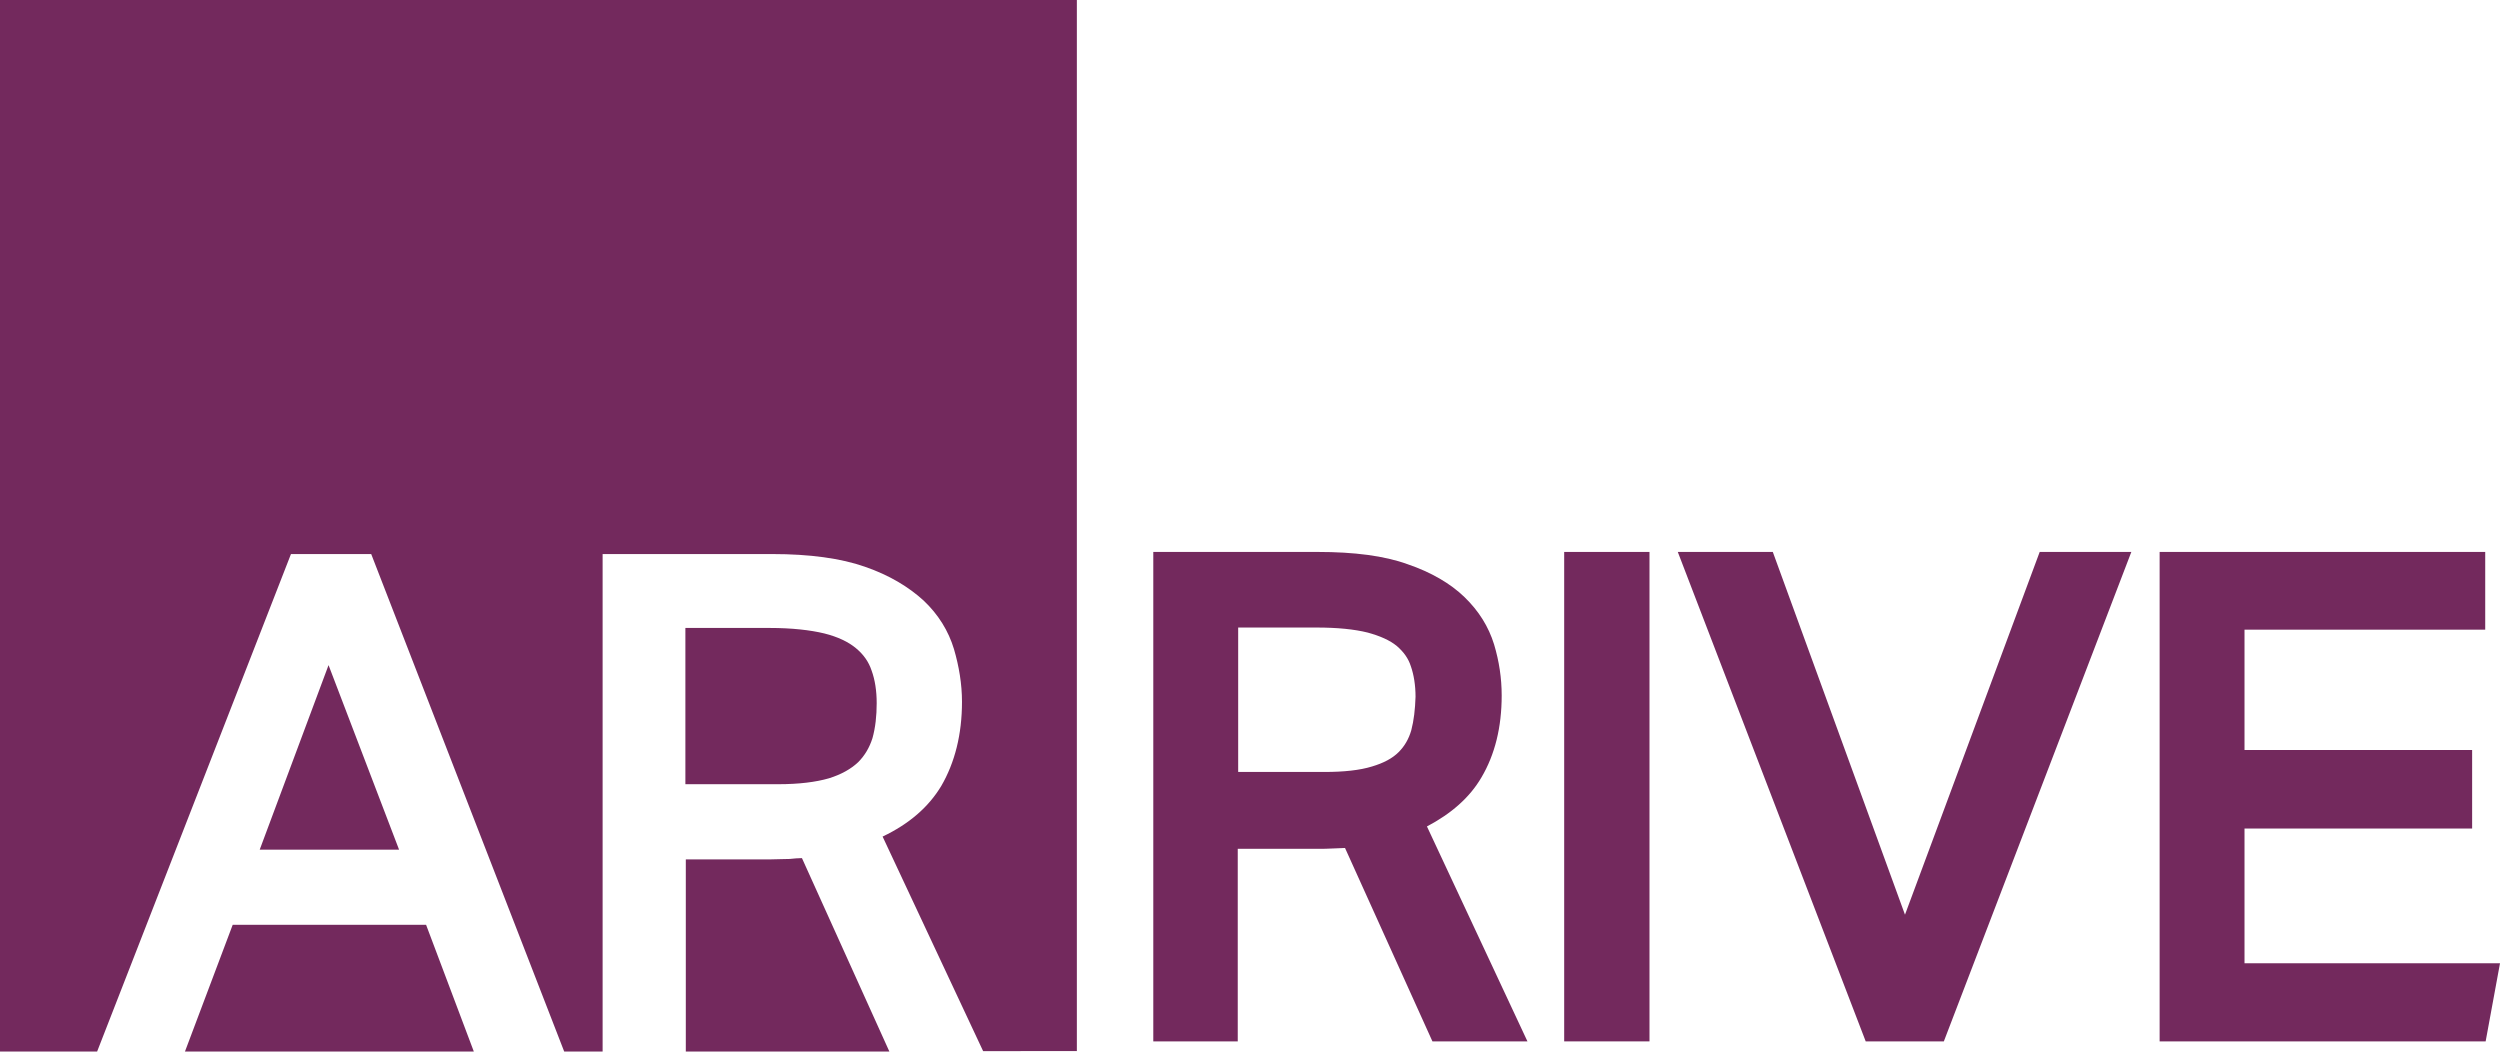
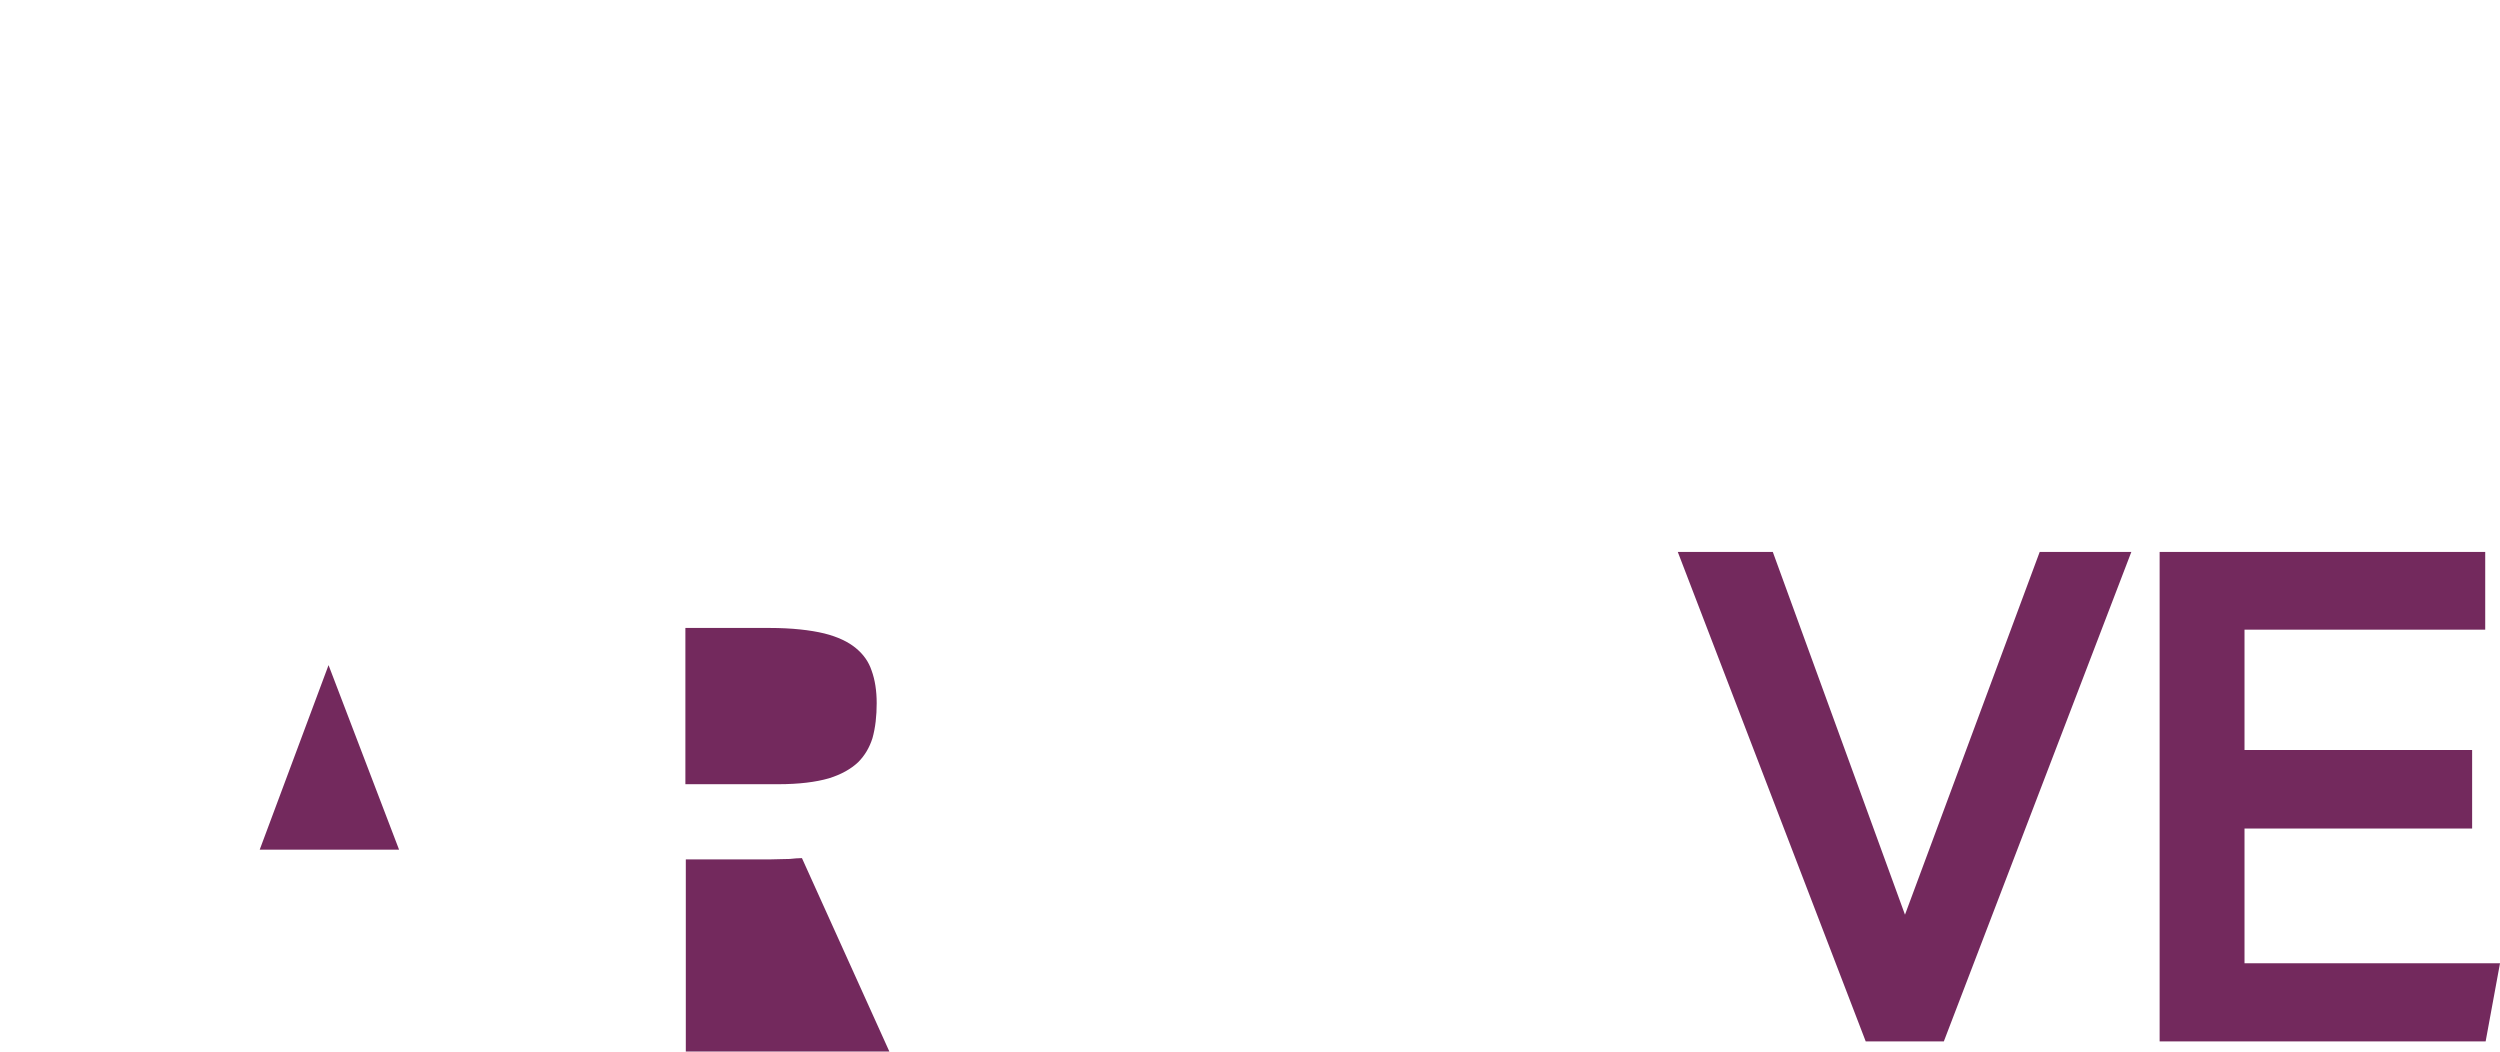
<svg xmlns="http://www.w3.org/2000/svg" version="1.1" id="Layer_1" x="0px" y="0px" viewBox="0 0 592 249" style="enable-background:new 0 0 592 249;" xml:space="preserve">
  <style type="text/css">
	.st0{fill:#73295D;}
</style>
  <g>
-     <path class="st0" d="M350.8,184.1c3.2-5.4,4.8-11.9,4.8-19.4c0-4.1-0.6-8.1-1.8-12.1c-1.3-4.2-3.6-7.9-7-11.2   c-3.3-3.2-7.9-5.9-13.5-7.8c-5.5-2-12.7-2.9-21.2-2.9h-39v115.9h20V201h18.7c1.3,0,2.7,0,4.3-0.1c0.8,0,1.6-0.1,2.4-0.1l20.7,45.8   h22.5l-23.8-50.9C343.6,192.7,348,188.9,350.8,184.1z M334.2,172.9c-0.6,2.1-1.6,3.8-3,5.2c-1.5,1.5-3.6,2.6-6.3,3.4   c-2.9,0.9-6.7,1.3-11.3,1.3h-20.4l0,0v-34.2h18.5c5,0,9,0.4,12.2,1.2c2.9,0.8,5.2,1.8,6.9,3.2c1.6,1.4,2.7,2.9,3.3,4.8   c0.7,2,1.1,4.5,1.1,7.2C335.1,168,334.8,170.6,334.2,172.9z" />
    <polygon class="st0" points="361.6,246.6 361.6,246.6 361.6,246.6  " />
-     <rect x="370.4" y="130.7" class="st0" width="20.2" height="115.9" />
    <polygon class="st0" points="451.1,216.6 419.8,130.7 397.3,130.7 441.8,246.6 460.3,246.6 504.7,130.7 483,130.7  " />
    <polygon class="st0" points="592,228.1 531.5,228.1 531.5,196.2 585.4,196.2 585.4,177.6 531.5,177.6 531.5,149.1 588.5,149.1    588.5,130.7 511.4,130.7 511.4,246.6 588.6,246.6 588.6,246.6  " />
    <polygon class="st0" points="61.5,201.2 94.5,201.2 77.8,157.5  " />
-     <path class="st0" d="M0,249h23l45.9-117.8h19L133.6,249h9.1V131.2h40.2c8.8,0,16.2,1,21.9,3c5.8,2,10.4,4.8,13.9,8   c3.5,3.3,5.9,7.2,7.2,11.5c1.2,4.1,1.9,8.3,1.9,12.5c0,7.7-1.7,14.4-4.9,19.9c-3,5-7.6,9-13.9,12l23.8,50.8H255V0H0V249z" />
-     <polygon class="st0" points="55.1,219 43.8,249 112.2,249 100.9,219  " />
    <path class="st0" d="M196.3,184.3c2.9-0.9,5.2-2.2,6.9-3.8c1.6-1.6,2.7-3.5,3.4-5.7c0.7-2.5,1-5.3,1-8.3c0-2.9-0.4-5.5-1.2-7.7   c-0.7-2.1-1.9-3.8-3.7-5.3c-1.8-1.5-4.3-2.7-7.5-3.5c-3.3-0.8-7.7-1.3-12.9-1.3h-20v37v0h22C189.2,185.7,193.2,185.2,196.3,184.3z" />
    <path class="st0" d="M187,203.4c-1.6,0-3.1,0.1-4.4,0.1h-20.2V249h48.2l-20.7-45.8C189,203.2,188,203.3,187,203.4z" />
  </g>
</svg>